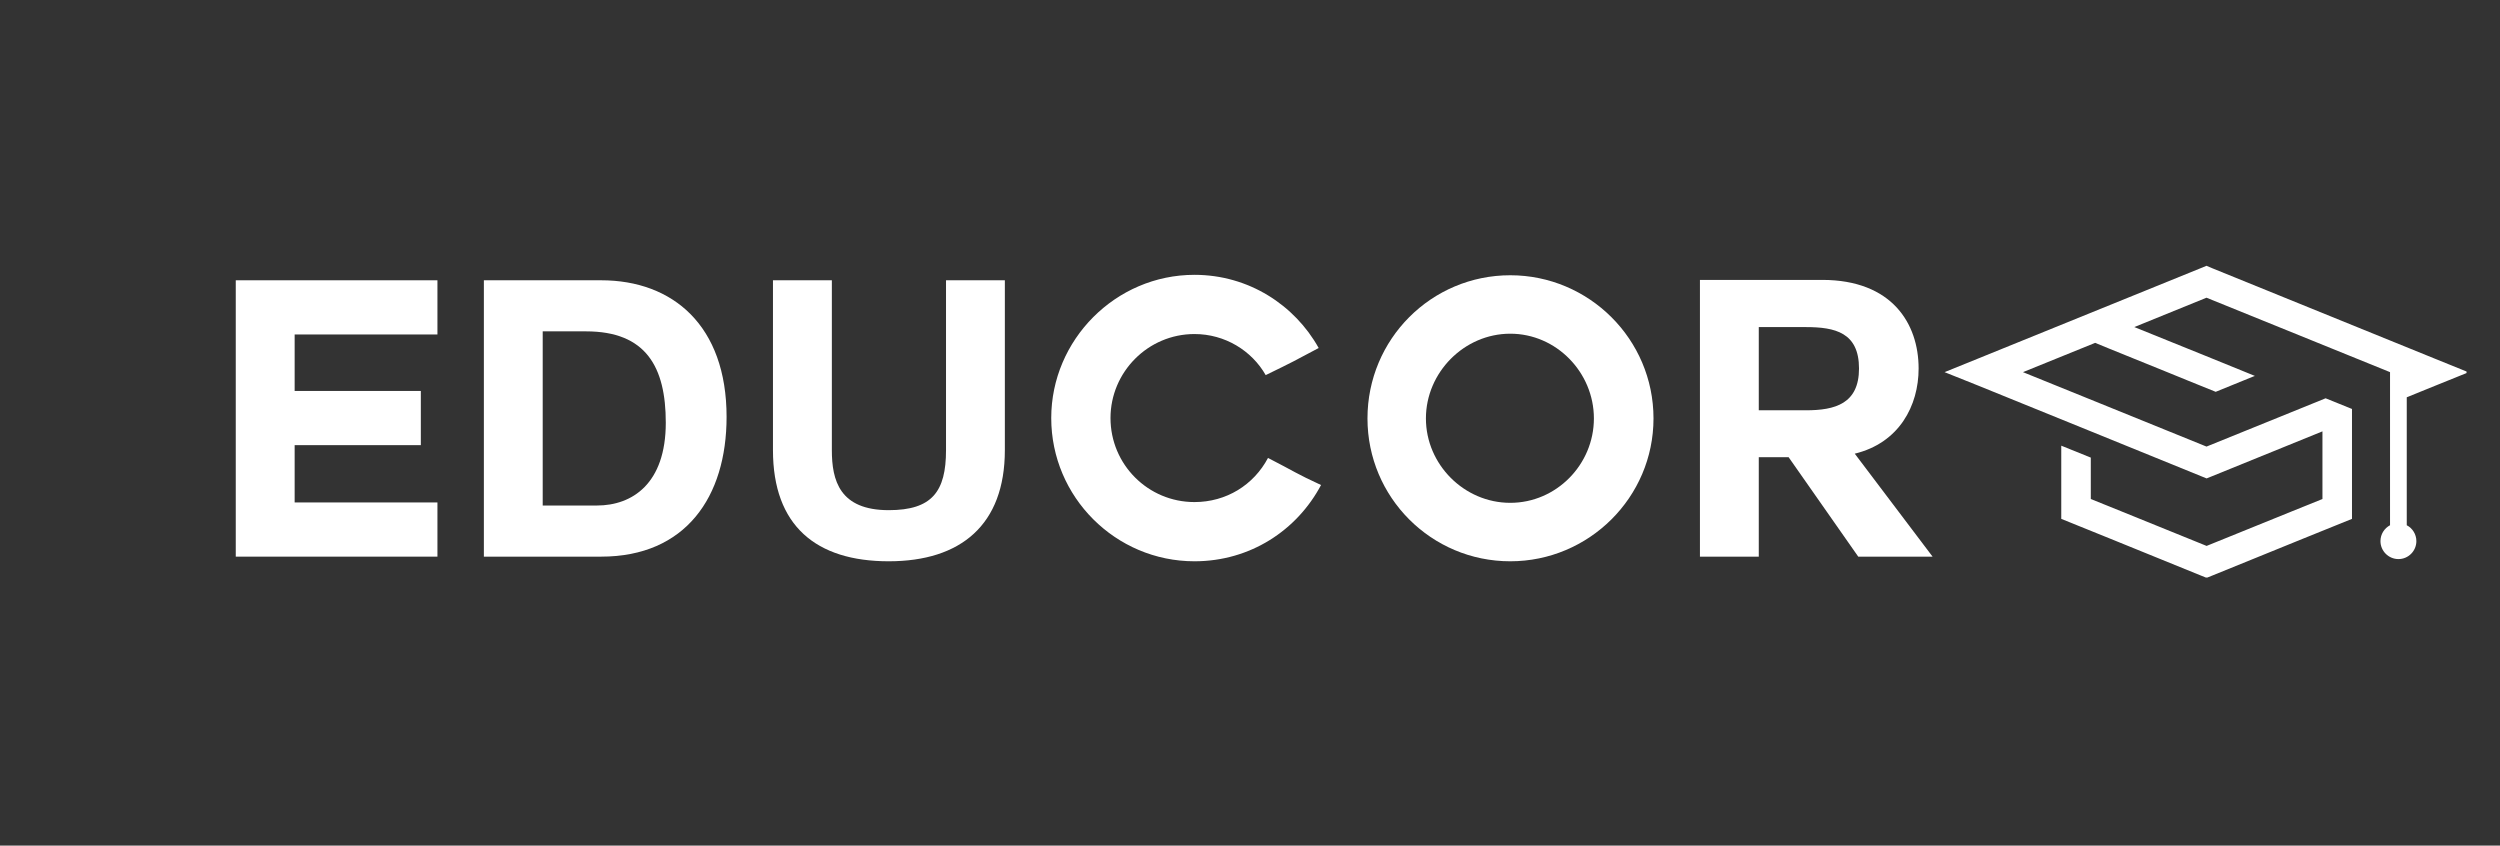
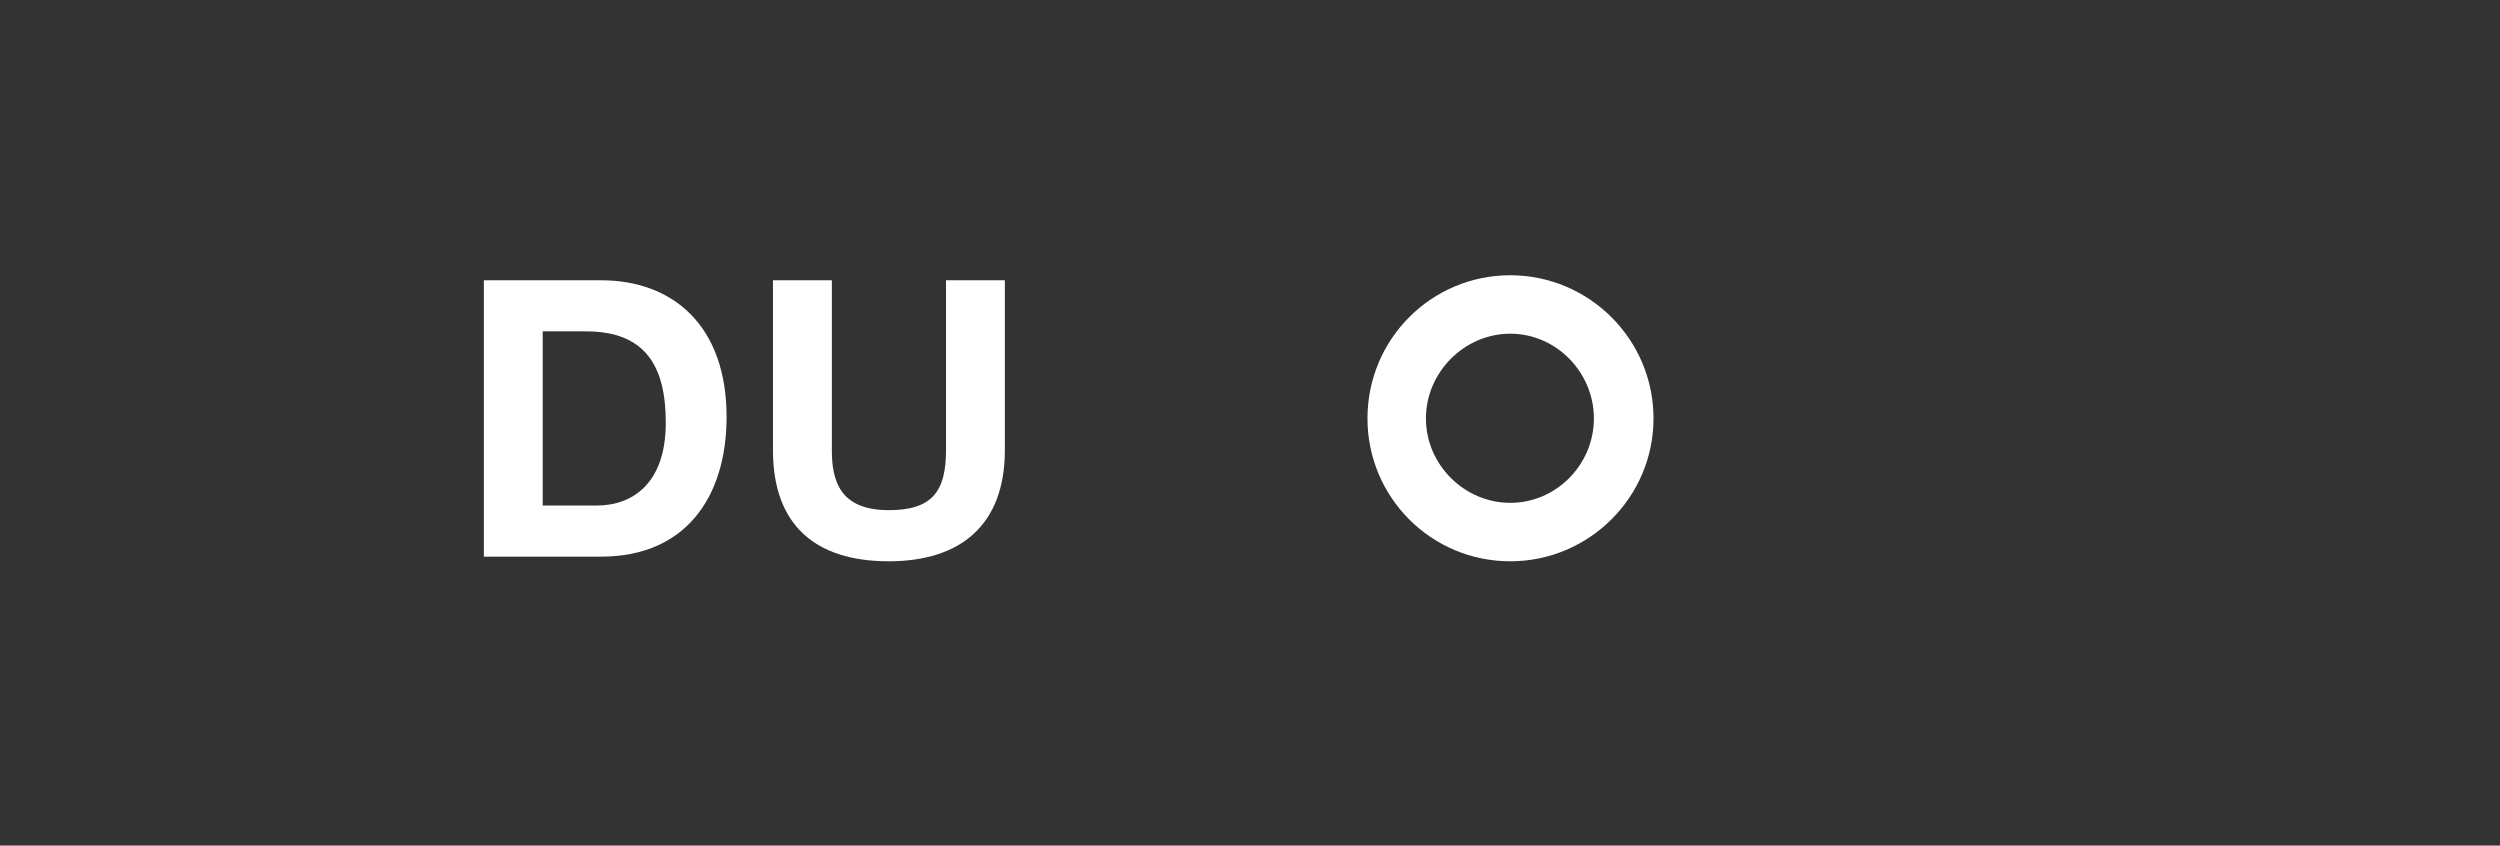
<svg xmlns="http://www.w3.org/2000/svg" width="272" zoomAndPan="magnify" viewBox="0 0 204 69" height="92" preserveAspectRatio="xMidYMid meet" version="1.0">
  <rect x="0" y="0" width="204" height="69" fill="#333333" stroke="none" />
  <defs>
    <clipPath id="31e72d1821">
      <path d="M 158.676 21.676 L 201.27 21.676 L 201.27 47.129 L 158.676 47.129 Z M 158.676 21.676 " clip-rule="nonzero" />
    </clipPath>
  </defs>
  <g clip-path="url(#31e72d1821)">
-     <path fill="#fff" d="M 180.508 21.883 L 198.68 29.266 L 201.426 30.379 L 198.68 31.488 L 196.391 32.418 L 196.391 42.859 C 196.852 43.098 197.176 43.59 197.176 44.156 C 197.176 44.961 196.52 45.621 195.715 45.621 C 194.906 45.621 194.246 44.961 194.246 44.156 C 194.246 43.59 194.562 43.109 195.027 42.859 L 195.027 30.367 L 188.684 27.793 L 180.051 24.293 L 174.16 26.688 L 179.957 29.031 L 184 30.676 L 183.852 30.73 L 182.258 31.379 L 180.801 31.973 L 178.559 31.066 L 176.961 30.414 L 172.094 28.441 L 170.965 27.977 L 165.074 30.367 L 171.418 32.938 L 180.051 36.441 L 188.691 32.938 L 189.77 32.5 L 191.922 33.371 L 191.922 42.34 L 187.914 43.961 L 180.516 46.969 L 180.059 47.152 L 179.605 46.969 L 172.207 43.961 L 168.199 42.34 L 168.199 36.367 L 170.52 37.305 L 170.609 37.34 L 170.609 40.719 L 173.105 41.727 L 180.059 44.547 L 187.016 41.727 L 189.512 40.719 L 189.512 35.199 L 180.516 38.855 L 180.059 39.039 L 179.605 38.855 L 170.52 35.16 L 161.43 31.469 L 158.676 30.367 L 161.422 29.254 L 179.598 21.875 L 180.051 21.688 Z M 180.508 21.883 " fill-opacity="1" fill-rule="evenodd" />
-   </g>
-   <path fill="#fff" d="M 19.238 45.422 L 35.695 45.422 L 35.695 41 L 24.043 41 L 24.043 36.324 L 34.34 36.324 L 34.34 31.902 L 24.043 31.902 L 24.043 27.293 L 35.695 27.293 L 35.695 22.871 L 19.238 22.871 Z M 19.238 45.422 " fill-opacity="1" fill-rule="nonzero" />
+     </g>
  <path fill="#fff" d="M 39.484 45.422 L 49.055 45.422 C 55.941 45.422 59.289 40.555 59.289 34.02 C 59.289 26.566 54.898 22.871 49.055 22.871 L 39.484 22.871 Z M 44.285 41.25 L 44.285 27.039 L 47.82 27.039 C 52.719 27.039 54.328 29.945 54.328 34.492 C 54.328 39.48 51.582 41.25 48.707 41.25 Z M 44.285 41.25 " fill-opacity="1" fill-rule="nonzero" />
  <path fill="#fff" d="M 72.52 45.801 C 78.395 45.801 81.996 42.832 81.996 36.734 L 81.996 22.871 L 77.195 22.871 L 77.195 36.734 C 77.195 40.113 76.055 41.629 72.52 41.629 C 68.508 41.629 67.879 39.199 67.879 36.734 L 67.879 22.871 L 63.074 22.871 L 63.074 36.734 C 63.074 42.895 66.582 45.801 72.52 45.801 Z M 72.52 45.801 " fill-opacity="1" fill-rule="nonzero" />
-   <path fill="#fff" d="M 97.469 45.801 C 102.02 45.801 105.836 43.273 107.797 39.578 C 105.742 38.629 105.68 38.504 103.469 37.367 C 102.301 39.578 100.059 40.969 97.469 40.969 C 93.68 40.969 90.617 37.906 90.617 34.113 C 90.617 30.355 93.68 27.258 97.469 27.258 C 99.965 27.258 102.145 28.617 103.281 30.609 C 105.492 29.535 105.648 29.441 107.605 28.398 C 105.648 24.891 101.891 22.426 97.469 22.426 C 91.027 22.426 85.781 27.734 85.781 34.113 C 85.781 40.555 91.027 45.801 97.469 45.801 Z M 97.469 45.801 " fill-opacity="1" fill-rule="nonzero" />
  <path fill="#fff" d="M 123.238 45.801 C 129.652 45.801 134.926 40.59 134.926 34.145 C 134.926 27.672 129.652 22.461 123.238 22.461 C 116.797 22.461 111.586 27.672 111.586 34.145 C 111.586 40.59 116.797 45.801 123.238 45.801 Z M 116.355 34.145 C 116.355 30.387 119.48 27.23 123.238 27.23 C 126.996 27.23 130.062 30.387 130.062 34.145 C 130.062 37.906 126.996 41.031 123.238 41.031 C 119.48 41.031 116.355 37.906 116.355 34.145 Z M 116.355 34.145 " fill-opacity="1" fill-rule="nonzero" />
-   <path fill="#fff" d="M 138.715 45.422 L 143.516 45.422 L 143.516 37.305 L 145.949 37.305 L 151.633 45.422 L 157.699 45.422 L 151.348 37.02 C 154.98 36.137 156.559 33.102 156.559 30.07 C 156.559 26.406 154.383 22.84 148.695 22.84 L 138.715 22.84 Z M 143.516 33.48 L 143.516 26.691 L 147.367 26.691 C 149.738 26.691 151.695 27.133 151.695 30.07 C 151.695 32.945 149.738 33.48 147.367 33.48 Z M 143.516 33.48 " fill-opacity="1" fill-rule="nonzero" />
</svg>